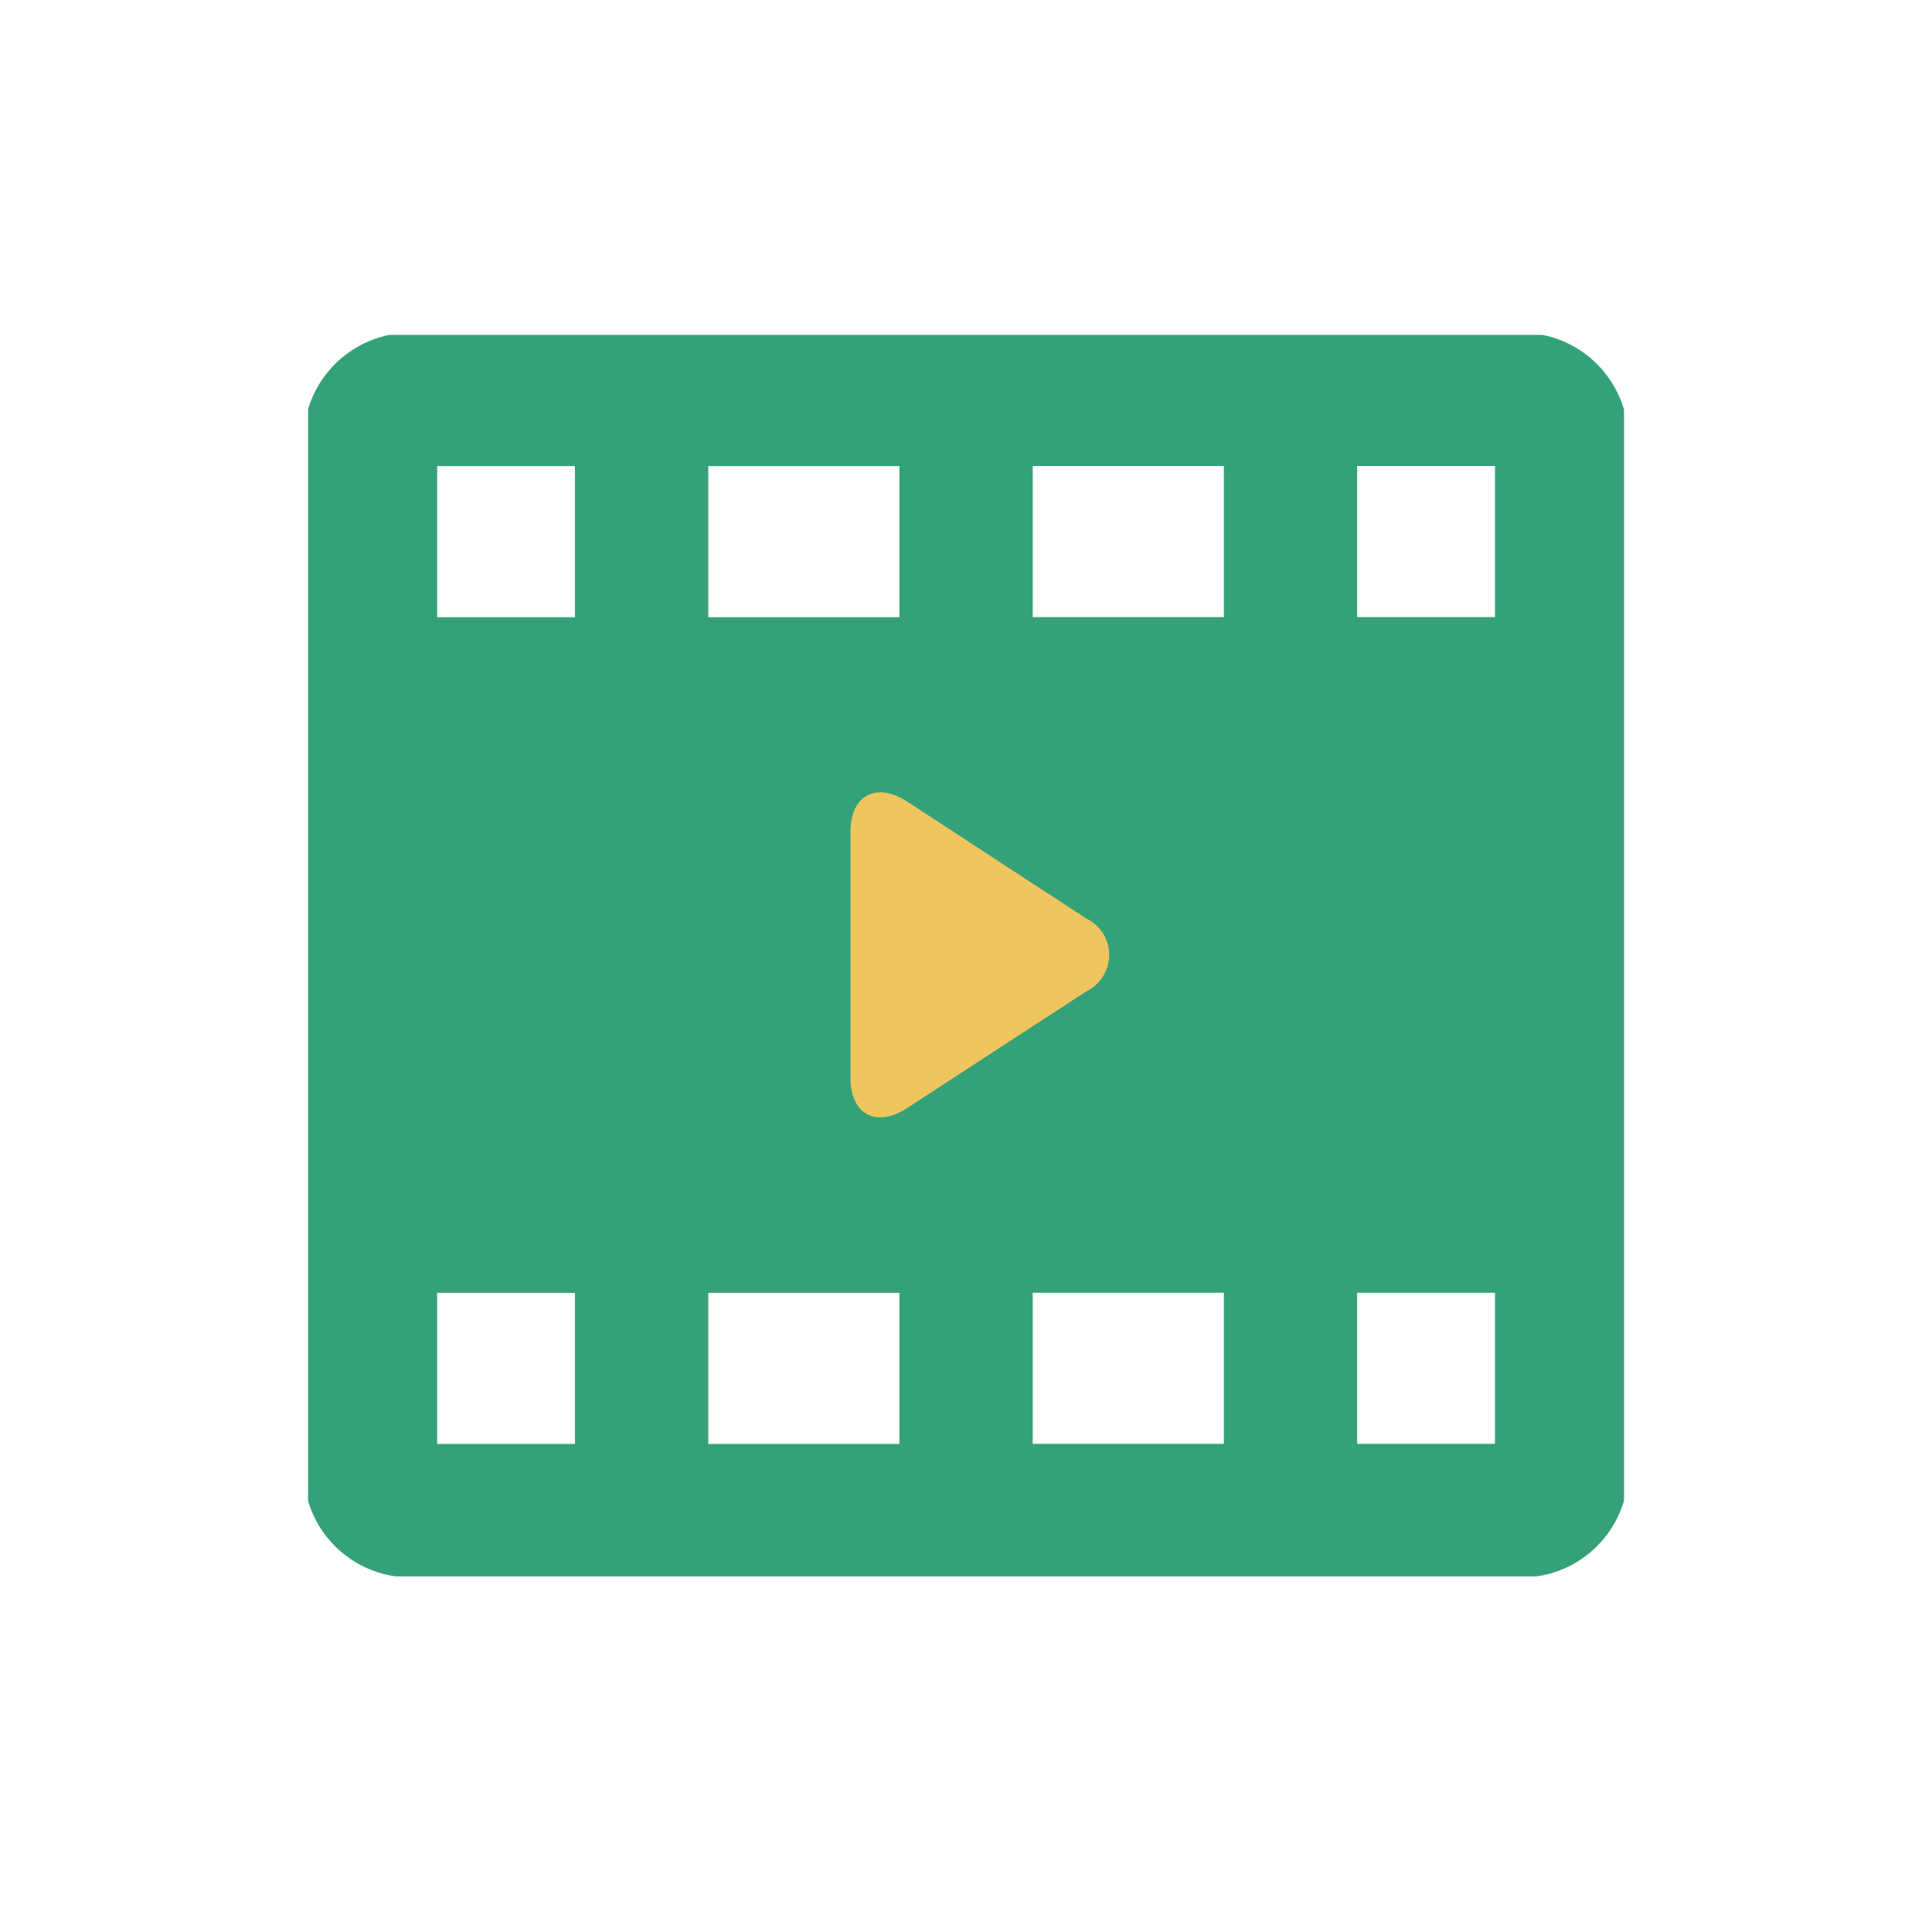
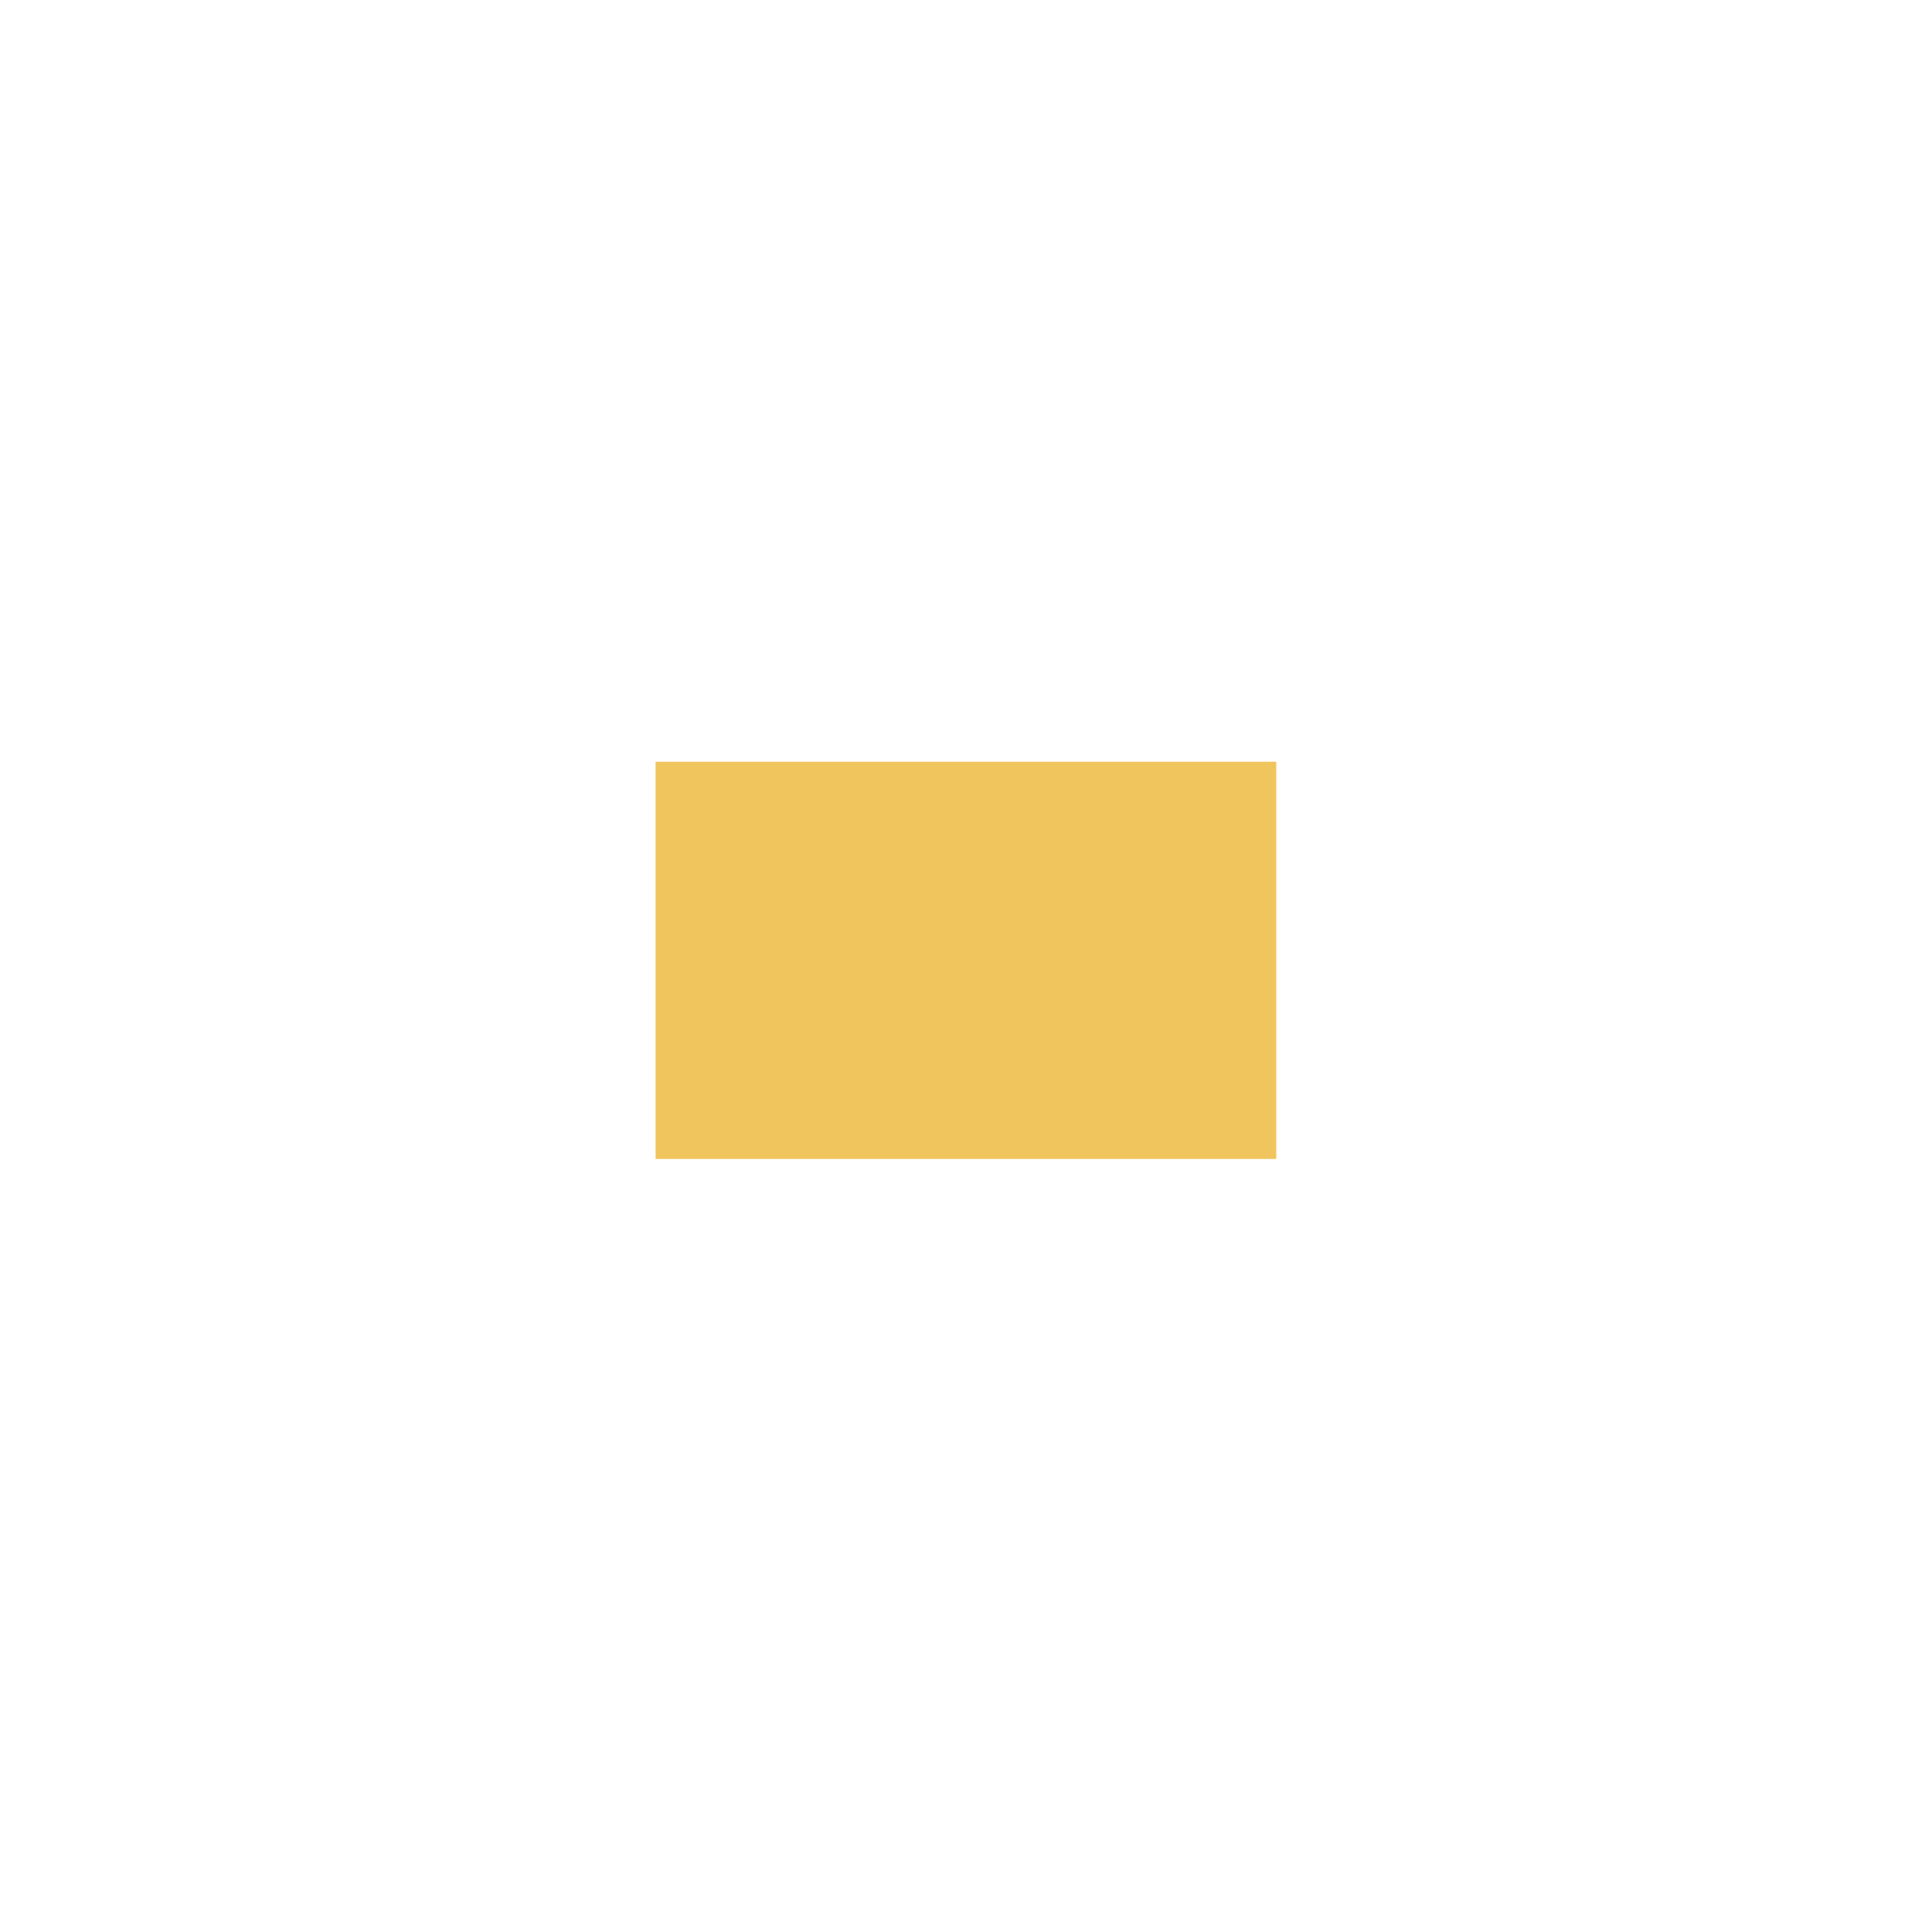
<svg xmlns="http://www.w3.org/2000/svg" id="Layer_1" data-name="Layer 1" width="150" height="150" viewBox="0 0 150 150">
  <defs>
    <style>
      .cls-1, .cls-2 {
        fill: none;
      }

      .cls-3 {
        fill: #f0c55e;
      }

      .cls-4 {
        fill: #35a178;
      }

      .cls-2 {
        clip-path: url(#clippath);
      }
    </style>
    <clipPath id="clippath">
      <rect class="cls-1" x="23.92" y="26" width="102.17" height="96.39" />
    </clipPath>
  </defs>
  <g id="Group_5564" data-name="Group 5564">
    <rect id="Rectangle_5145" data-name="Rectangle 5145" class="cls-3" x="50.9" y="59.14" width="48.19" height="30.84" />
    <g id="Group_5563" data-name="Group 5563">
      <g class="cls-2">
        <g id="Group_5562" data-name="Group 5562">
-           <path id="Path_10198" data-name="Path 10198" class="cls-4" d="m126.42,34.13c0-4.58-3.71-8.29-8.29-8.29H31.87c-4.58,0-8.29,3.71-8.29,8.29v80.05c0,4.58,3.71,8.29,8.29,8.29h86.26c4.58,0,8.29-3.71,8.29-8.29V34.13Zm-71.43,2.06h14.84v11.73h-14.84v-11.73Zm-10.35,75.92h-10.7v-11.73h10.7v11.73Zm0-64.19h-10.7v-11.73h10.7v11.73Zm25.19,64.19h-14.84v-11.73h14.84v11.73Zm-3.8-28.4v-19.13c0-2.85,2.02-3.9,4.41-2.34l13.88,9.06c1.57.74,2.24,2.62,1.49,4.19-.31.65-.83,1.17-1.47,1.48l-13.91,9.06c-2.38,1.56-4.4.51-4.4-2.34m28.99,28.41h-14.84v-11.73h14.84v11.73Zm0-64.19h-14.84v-11.73h14.84v11.73Zm21.05,64.19h-10.7v-11.73h10.7v11.73Zm0-64.19h-10.7v-11.73h10.7v11.73Z" />
-         </g>
+           </g>
      </g>
    </g>
  </g>
</svg>